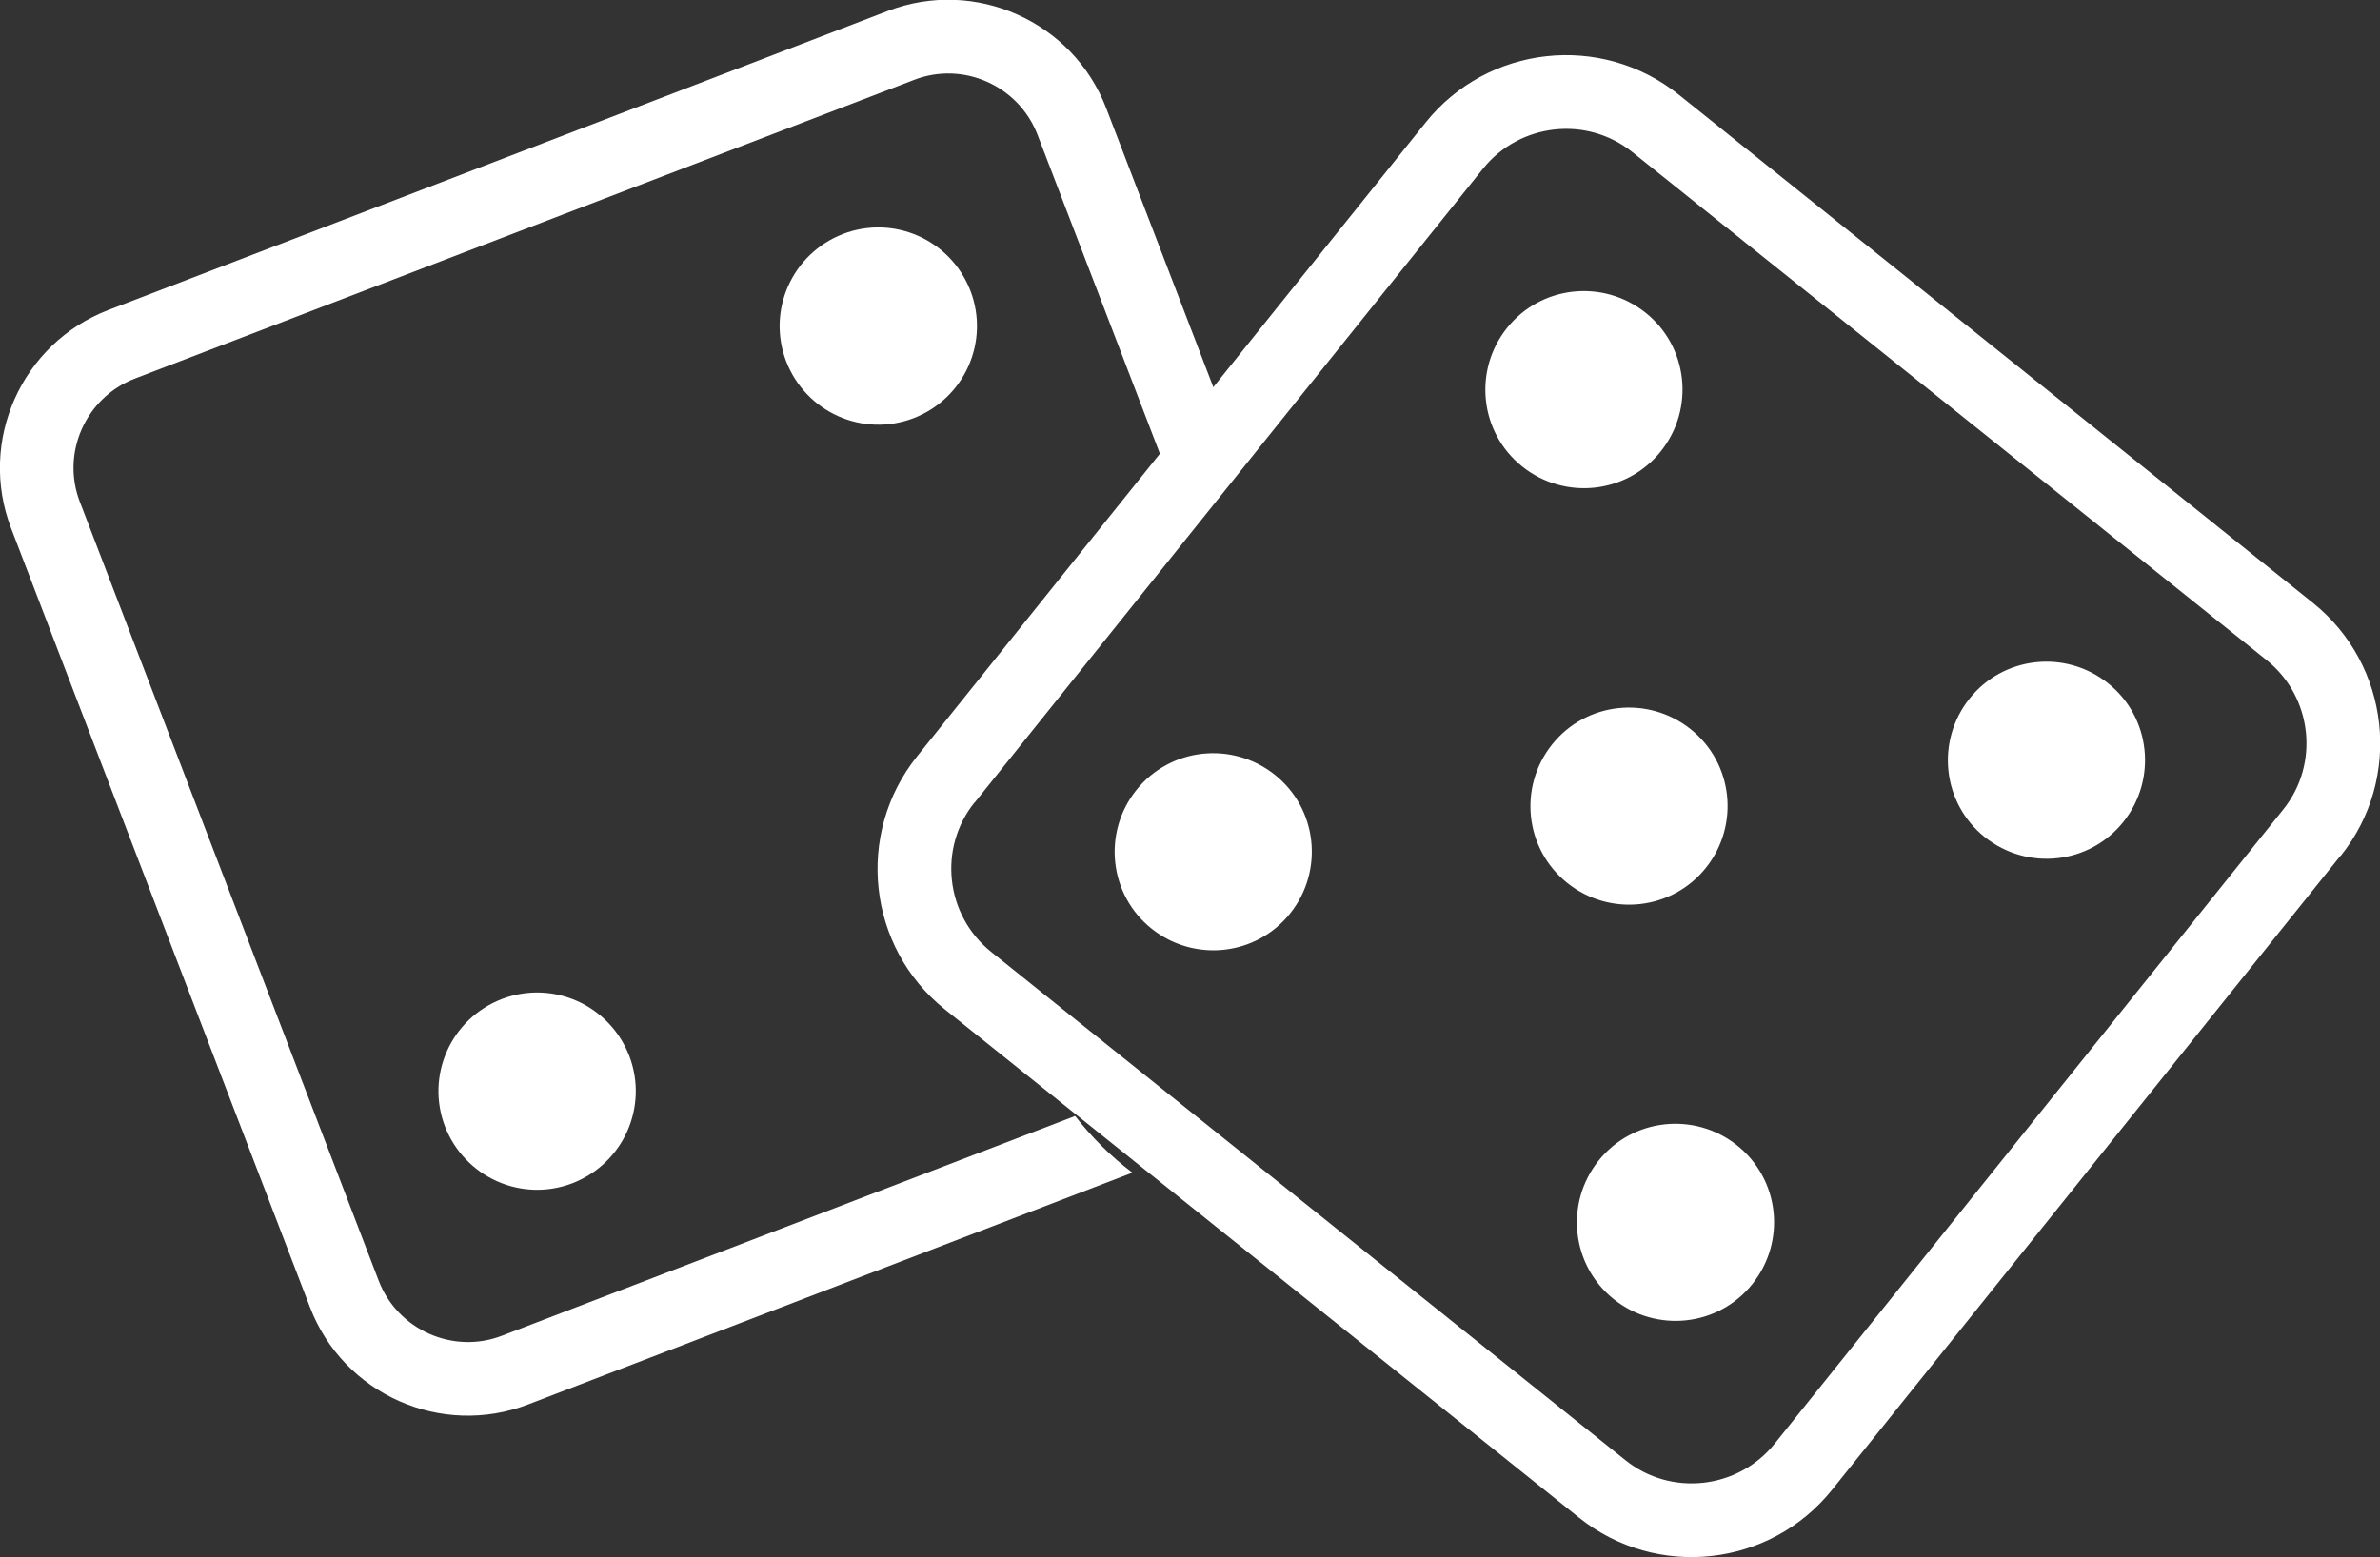
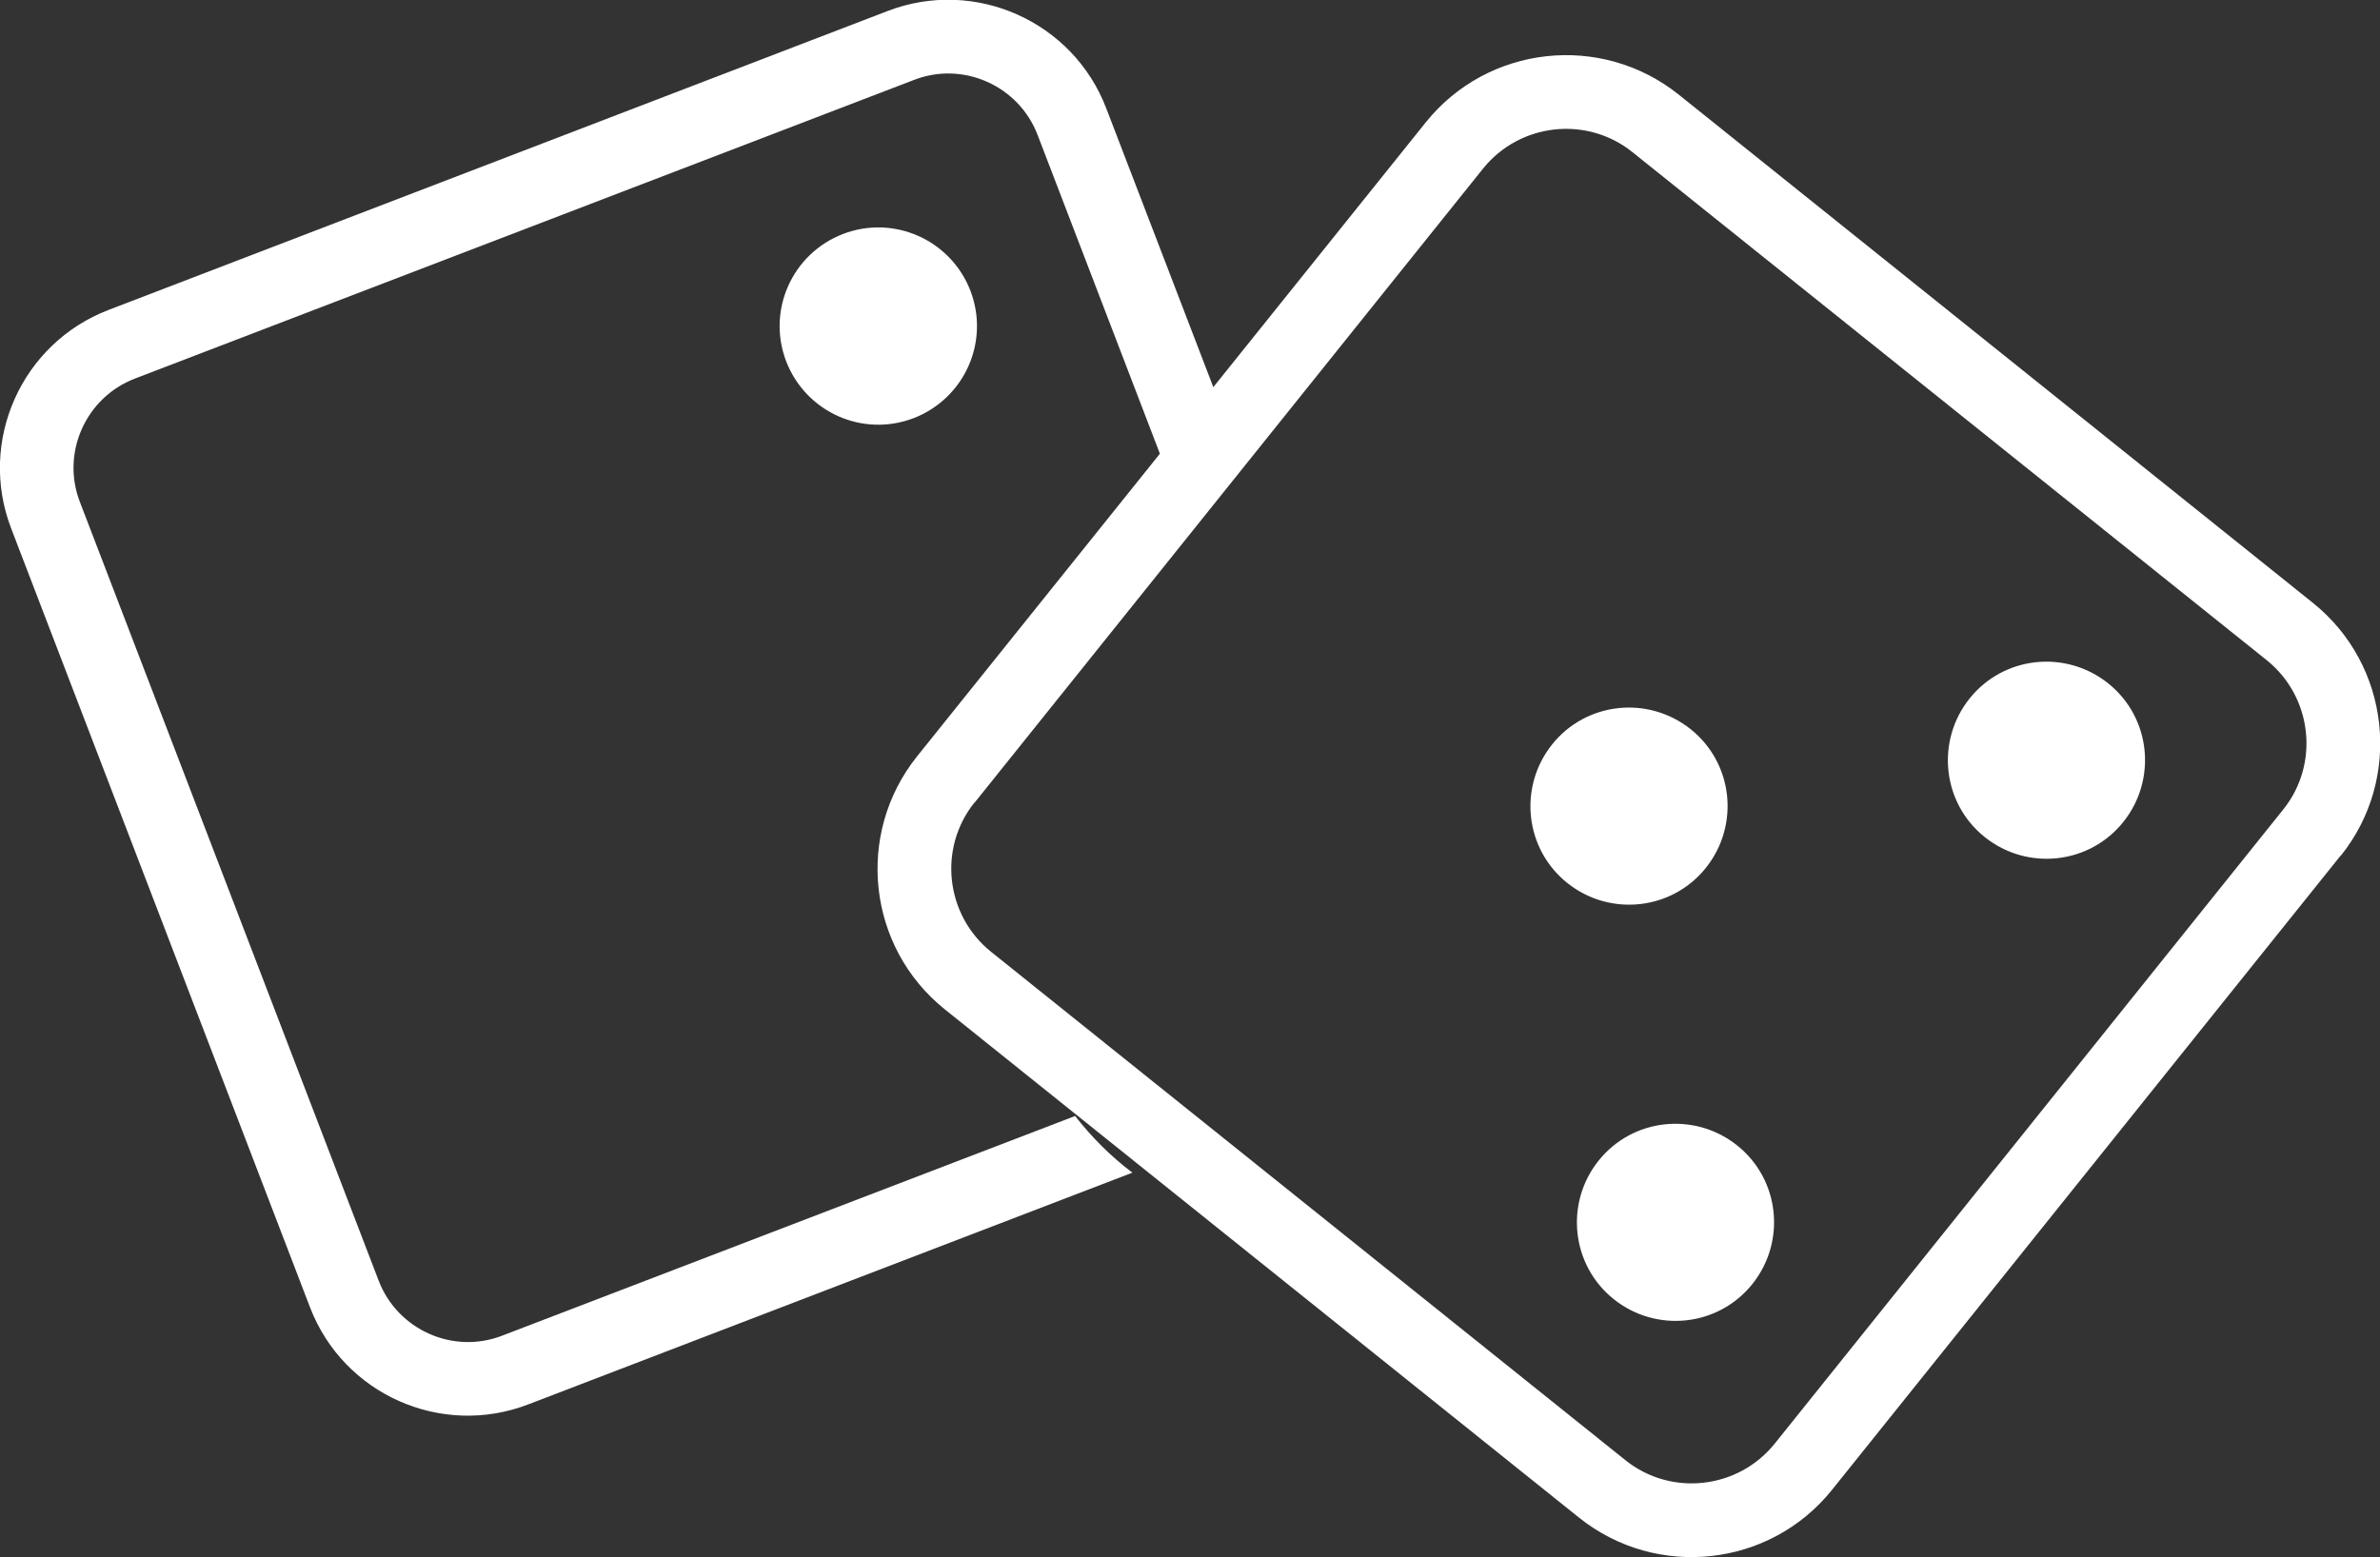
<svg xmlns="http://www.w3.org/2000/svg" id="Layer_1" viewBox="0 0 85.52 55.97">
  <rect x="0" y="0" width="85.52" height="55.97" fill="#333333" stroke="none" />
  <defs>
    <style>      .cls-1 {        fill: #fff;      }    </style>
  </defs>
  <g>
    <path class="cls-1" d="M38.64,40.11l-20.6,7.9c-1.76.68-3.75-.21-4.43-1.97L2.87,18.04c-.68-1.76.21-3.75,1.97-4.43L32.85,2.87c1.76-.68,3.75.21,4.43,1.97l4.99,13.01c.61-.74,1.31-1.4,2.09-1.95l-4.61-12.01c-1.2-3.13-4.72-4.69-7.84-3.5L3.9,11.14C.77,12.34-.8,15.86.4,18.99l10.74,28c1.2,3.13,4.72,4.69,7.84,3.49l21.71-8.33c-.77-.58-1.46-1.27-2.06-2.04Z" />
    <path class="cls-1" d="M32.83,15.03c-1.83.7-3.87-.21-4.58-2.04-.7-1.83.21-3.87,2.04-4.58,1.83-.7,3.87.21,4.58,2.04.7,1.83-.21,3.87-2.04,4.58Z" />
-     <path class="cls-1" d="M20.57,42.53c-1.83.7-3.87-.21-4.58-2.04-.7-1.83.21-3.87,2.04-4.58,1.83-.7,3.87.21,4.58,2.04.7,1.83-.21,3.87-2.04,4.58Z" />
  </g>
  <g>
    <path class="cls-1" d="M84.1,30.76l-18.27,22.79c-2.23,2.78-6.3,3.23-9.09,1l-22.79-18.27c-2.78-2.23-3.23-6.3-1-9.09L51.23,4.4c2.23-2.78,6.3-3.23,9.09-1l22.79,18.27c2.78,2.23,3.23,6.31,1,9.09ZM35.02,28.84c-1.32,1.64-1.05,4.05.59,5.37l22.79,18.27c1.64,1.32,4.05,1.05,5.37-.59l18.27-22.79c1.32-1.64,1.05-4.05-.59-5.37L58.66,5.47c-1.64-1.32-4.05-1.05-5.37.59l-18.27,22.79Z" />
    <path class="cls-1" d="M60.75,26.21c1.53,1.22,1.77,3.45.55,4.98-1.22,1.53-3.45,1.77-4.98.55-1.53-1.22-1.77-3.45-.55-4.98,1.22-1.53,3.45-1.77,4.98-.55Z" />
-     <path class="cls-1" d="M45.81,27.85c1.53,1.22,1.77,3.45.55,4.98-1.22,1.53-3.45,1.77-4.98.55-1.53-1.22-1.77-3.45-.55-4.98,1.22-1.53,3.45-1.77,4.98-.55Z" />
    <path class="cls-1" d="M75.75,24.56c1.53,1.22,1.77,3.45.55,4.98-1.22,1.53-3.45,1.77-4.98.55-1.53-1.22-1.77-3.45-.55-4.98,1.22-1.53,3.45-1.77,4.98-.55Z" />
-     <path class="cls-1" d="M59.68,16.22c-1.22,1.53-3.45,1.77-4.98.55-1.53-1.22-1.77-3.45-.55-4.98,1.22-1.53,3.45-1.77,4.98-.55,1.53,1.22,1.77,3.45.55,4.98Z" />
    <path class="cls-1" d="M62.97,46.15c-1.22,1.53-3.45,1.77-4.98.55-1.53-1.22-1.77-3.45-.55-4.98,1.22-1.53,3.45-1.77,4.98-.55,1.53,1.22,1.77,3.45.55,4.98Z" />
  </g>
</svg>